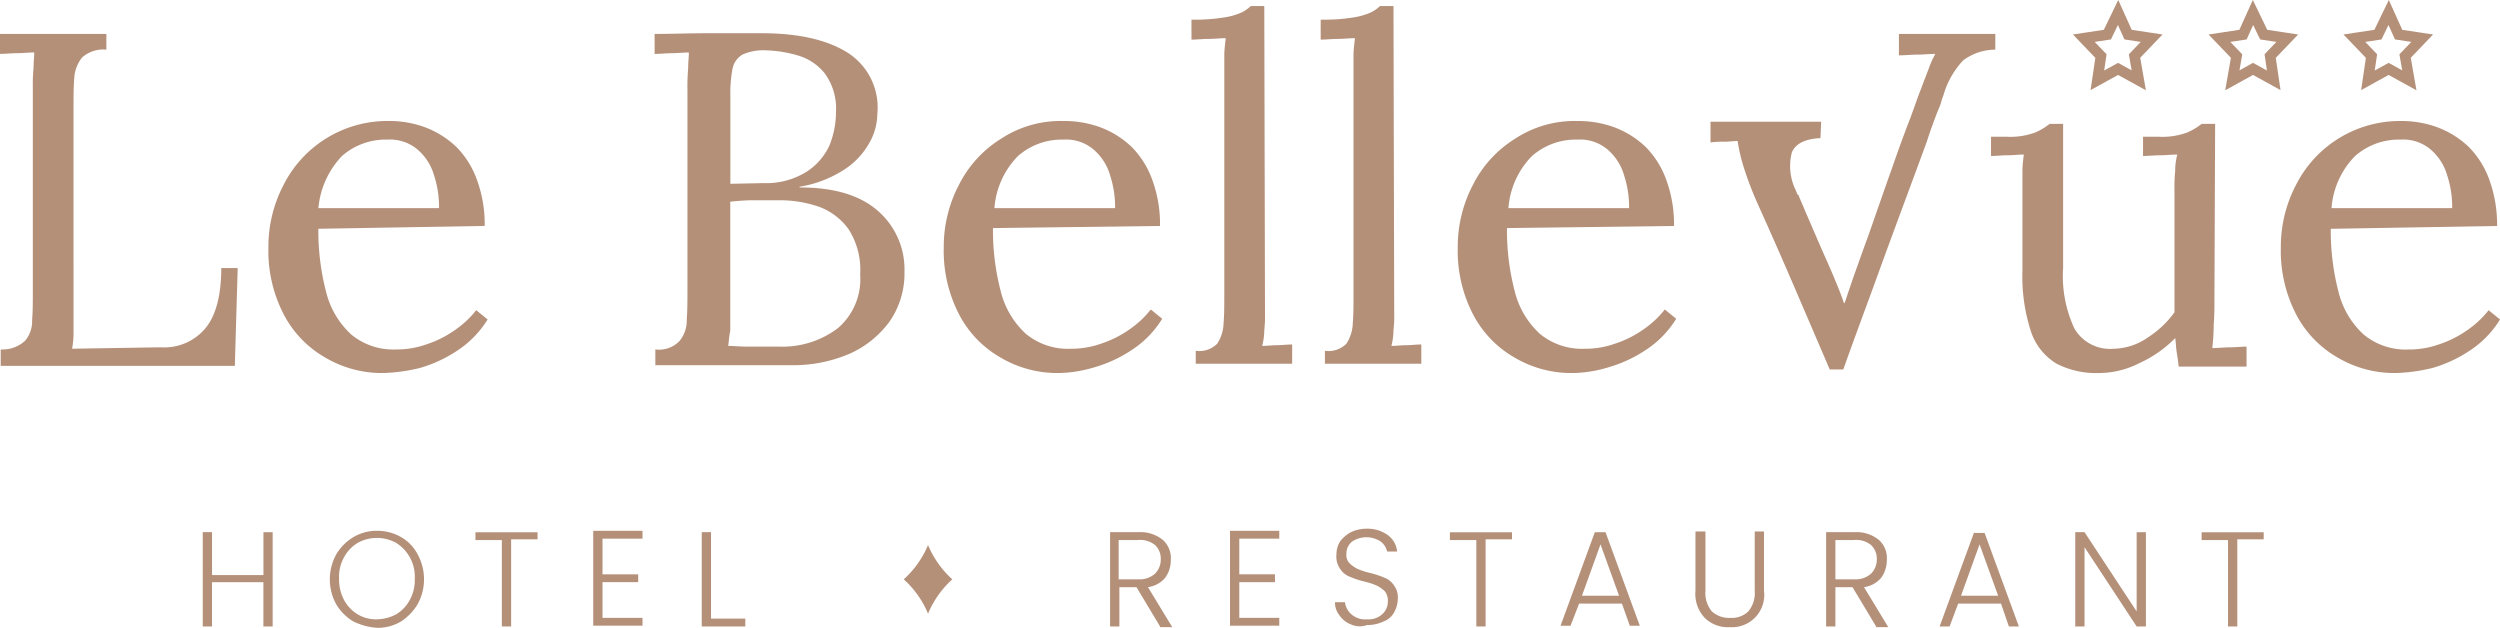
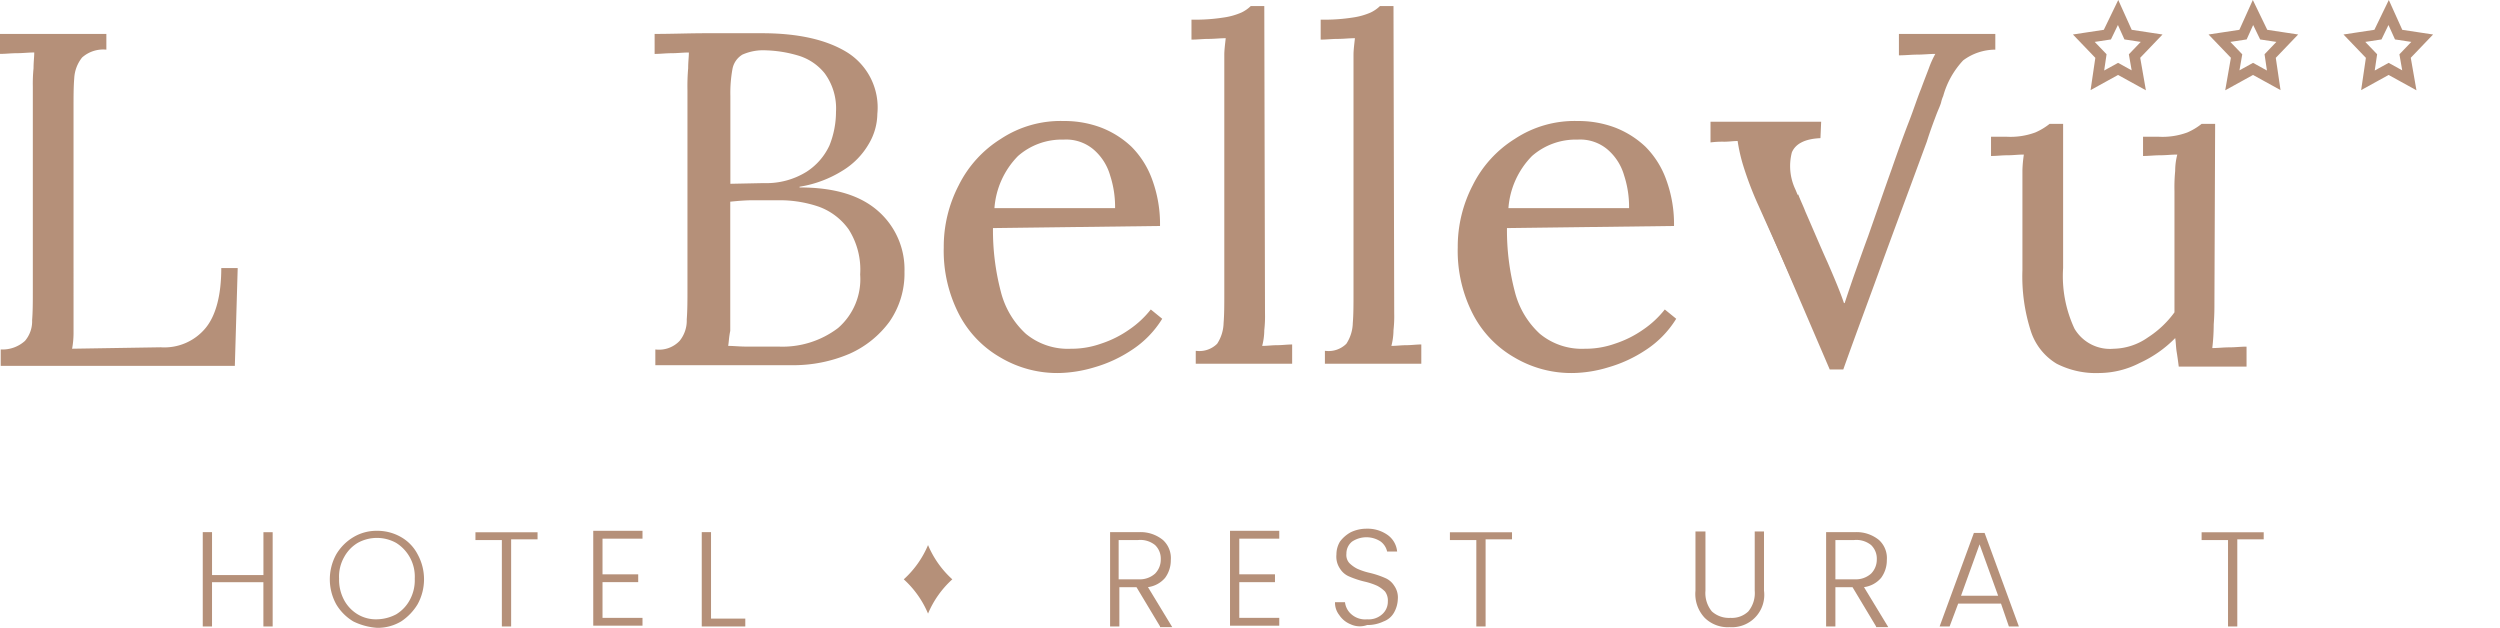
<svg xmlns="http://www.w3.org/2000/svg" width="236" height="59.27" viewBox="0 0 236 59.27">
  <g id="Groupe_24" data-name="Groupe 24" transform="translate(-22.61 -29.483)">
    <g id="Groupe_4" data-name="Groupe 4" transform="translate(22.61 30.057)">
      <g id="Groupe_1" data-name="Groupe 1">
        <path id="Tracé_1" data-name="Tracé 1" d="M22.678,64.867V63.384a3.163,3.163,0,0,0,2.291-.809,2.846,2.846,0,0,0,.674-1.954c.067-.809.067-1.752.067-2.763V38.585a15.231,15.231,0,0,1,.067-1.752c0-.539.067-1.078.067-1.483-.539,0-1.078.067-1.617.067s-1.078.067-1.617.067V33.6H32.652v1.483a3,3,0,0,0-2.291.741,3.417,3.417,0,0,0-.741,1.954c-.067.809-.067,1.752-.067,2.83V61.9a8.411,8.411,0,0,1-.135,1.415l8.356-.135a5.046,5.046,0,0,0,4.246-1.82C42.962,60.217,43.5,58.33,43.5,55.7h1.55l-.27,9.232h-22.1Z" transform="translate(-22.611 -30.97)" fill="#b59079" />
-         <path id="Tracé_2" data-name="Tracé 2" d="M67.67,68.465a10.528,10.528,0,0,1-5.593-1.483,10,10,0,0,1-3.909-4.111A13.042,13.042,0,0,1,56.753,56.6a12.552,12.552,0,0,1,1.415-5.863,10.987,10.987,0,0,1,9.906-6.065,9.813,9.813,0,0,1,3.5.607,8.757,8.757,0,0,1,2.9,1.82,8.426,8.426,0,0,1,1.954,3.1,12.149,12.149,0,0,1,.741,4.38l-15.7.27a22.806,22.806,0,0,0,.741,6,8.064,8.064,0,0,0,2.359,3.976,6.214,6.214,0,0,0,4.246,1.415,8.318,8.318,0,0,0,2.83-.472,10.1,10.1,0,0,0,2.7-1.348,9.071,9.071,0,0,0,2.022-1.887l1.078.876a9.384,9.384,0,0,1-2.9,2.965,12.627,12.627,0,0,1-3.5,1.617A16.776,16.776,0,0,1,67.67,68.465ZM61.471,52.9H72.86a9.612,9.612,0,0,0-.472-3.1,5.047,5.047,0,0,0-1.55-2.426,4,4,0,0,0-2.83-.943,6.263,6.263,0,0,0-4.313,1.55A8.193,8.193,0,0,0,61.471,52.9Z" transform="translate(-31.415 -33.826)" fill="#b59079" />
        <path id="Tracé_3" data-name="Tracé 3" d="M105.946,64.844V63.361a2.688,2.688,0,0,0,2.291-.809,3.033,3.033,0,0,0,.674-2.022c.067-.876.067-1.82.067-2.9V38.9a19.628,19.628,0,0,1,.067-2.089c0-.607.067-1.078.067-1.483-.539,0-1.078.067-1.617.067s-1.078.067-1.617.067V33.575c1.617,0,3.3-.067,4.919-.067h5.189q5.155,0,8.087,1.82a6.136,6.136,0,0,1,2.83,5.8,5.662,5.662,0,0,1-.809,2.83,7.121,7.121,0,0,1-2.426,2.493A10.917,10.917,0,0,1,119.559,48v.067c3.3,0,5.728.741,7.413,2.224a7.316,7.316,0,0,1,2.493,5.728,7.969,7.969,0,0,1-1.415,4.717,9.425,9.425,0,0,1-3.774,3.033,13.49,13.49,0,0,1-5.391,1.078Zm6.874-1.82c.472,0,1.078.067,1.752.067H117.6a8.673,8.673,0,0,0,5.593-1.752,6.1,6.1,0,0,0,2.089-5.054,7.072,7.072,0,0,0-1.078-4.246,5.937,5.937,0,0,0-2.83-2.156,11.364,11.364,0,0,0-3.774-.607h-2.426c-.741,0-1.483.067-2.156.135v12.2C112.887,62.215,112.887,62.687,112.82,63.024Zm.135-15.3,3.235-.067a7.182,7.182,0,0,0,4.043-1.078,5.882,5.882,0,0,0,2.156-2.493A8.536,8.536,0,0,0,123,40.92a5.578,5.578,0,0,0-1.078-3.639,5.047,5.047,0,0,0-2.561-1.685,11.794,11.794,0,0,0-2.965-.472,4.847,4.847,0,0,0-2.224.4,2.008,2.008,0,0,0-.943,1.348,12.629,12.629,0,0,0-.2,2.561v8.289Z" transform="translate(-44.082 -30.946)" fill="#b59079" />
        <path id="Tracé_4" data-name="Tracé 4" d="M153.572,68.465a10.528,10.528,0,0,1-5.593-1.483,10,10,0,0,1-3.909-4.111,13.042,13.042,0,0,1-1.415-6.267,12.552,12.552,0,0,1,1.415-5.863,10.839,10.839,0,0,1,3.976-4.38,10.221,10.221,0,0,1,5.93-1.685,9.813,9.813,0,0,1,3.5.607,8.757,8.757,0,0,1,2.9,1.82,8.426,8.426,0,0,1,1.954,3.1,12.149,12.149,0,0,1,.741,4.38l-15.769.2a22.806,22.806,0,0,0,.741,6,8.064,8.064,0,0,0,2.359,3.976,6.214,6.214,0,0,0,4.246,1.415,8.318,8.318,0,0,0,2.83-.472,10.1,10.1,0,0,0,2.7-1.348,9.071,9.071,0,0,0,2.022-1.887l1.078.876a9.383,9.383,0,0,1-2.9,2.965,12.627,12.627,0,0,1-3.5,1.617A12.456,12.456,0,0,1,153.572,68.465ZM147.44,52.9h11.389a9.612,9.612,0,0,0-.472-3.1,5.047,5.047,0,0,0-1.55-2.426,4,4,0,0,0-2.83-.943,6.263,6.263,0,0,0-4.313,1.55A7.825,7.825,0,0,0,147.44,52.9Z" transform="translate(-53.565 -33.826)" fill="#b59079" />
        <path id="Tracé_5" data-name="Tracé 5" d="M174.636,62.606a2.373,2.373,0,0,0,1.954-.674,3.725,3.725,0,0,0,.607-1.954c.067-.809.067-1.752.067-2.83V34.639c0-.4.067-.943.135-1.55-.539,0-1.078.067-1.617.067s-1.078.067-1.617.067V31.337a17.266,17.266,0,0,0,3.033-.2,6.468,6.468,0,0,0,1.685-.472,3.266,3.266,0,0,0,.876-.607h1.28l.067,28.978a11.94,11.94,0,0,1-.067,1.617,6.009,6.009,0,0,1-.2,1.483c.472,0,.943-.067,1.415-.067s.943-.067,1.415-.067v1.82h-9.1V62.606Z" transform="translate(-61.69 -30.057)" fill="#b59079" />
        <path id="Tracé_6" data-name="Tracé 6" d="M191.072,62.606a2.373,2.373,0,0,0,1.954-.674,3.725,3.725,0,0,0,.607-1.954c.067-.809.067-1.752.067-2.83V34.639c0-.4.067-.943.135-1.55-.539,0-1.078.067-1.617.067s-1.078.067-1.617.067V31.337a17.265,17.265,0,0,0,3.033-.2,6.468,6.468,0,0,0,1.685-.472,3.266,3.266,0,0,0,.876-.607h1.28l.067,28.978a11.945,11.945,0,0,1-.067,1.617,6.01,6.01,0,0,1-.2,1.483c.472,0,.943-.067,1.415-.067S199.63,62,200.1,62v1.82H191V62.606Z" transform="translate(-65.929 -30.057)" fill="#b59079" />
        <path id="Tracé_7" data-name="Tracé 7" d="M218.952,68.465a10.528,10.528,0,0,1-5.593-1.483,10,10,0,0,1-3.909-4.111,13.042,13.042,0,0,1-1.415-6.267,12.552,12.552,0,0,1,1.415-5.863,10.839,10.839,0,0,1,3.976-4.38,10.221,10.221,0,0,1,5.93-1.685,9.813,9.813,0,0,1,3.5.607,8.757,8.757,0,0,1,2.9,1.82,8.426,8.426,0,0,1,1.954,3.1,12.149,12.149,0,0,1,.741,4.38l-15.769.2a22.806,22.806,0,0,0,.741,6,8.064,8.064,0,0,0,2.359,3.976,6.214,6.214,0,0,0,4.246,1.415,8.318,8.318,0,0,0,2.83-.472,10.1,10.1,0,0,0,2.7-1.348,9.071,9.071,0,0,0,2.022-1.887l1.078.876a9.384,9.384,0,0,1-2.9,2.965,12.627,12.627,0,0,1-3.5,1.617A12.042,12.042,0,0,1,218.952,68.465ZM212.82,52.9h11.389a9.612,9.612,0,0,0-.472-3.1,5.047,5.047,0,0,0-1.55-2.426,4,4,0,0,0-2.83-.943,6.263,6.263,0,0,0-4.313,1.55A7.825,7.825,0,0,0,212.82,52.9Z" transform="translate(-70.424 -33.826)" fill="#b59079" />
        <path id="Tracé_8" data-name="Tracé 8" d="M250.108,48.761c.2.539.472,1.078.674,1.617.741,1.685,1.415,3.3,2.089,4.785.674,1.55,1.213,2.83,1.55,3.841h.067c.337-1.011.674-2.022,1.011-2.965s.741-2.089,1.213-3.369c.876-2.493,1.617-4.65,2.224-6.335q.91-2.628,1.617-4.448c.472-1.213.809-2.291,1.146-3.1.27-.741.539-1.415.741-1.954a8.713,8.713,0,0,1,.607-1.348c-.539,0-1.146.067-1.685.067s-1.146.067-1.752.067V33.6h9.1v1.483a5.092,5.092,0,0,0-3.033,1.011,8.046,8.046,0,0,0-1.887,3.37,3.133,3.133,0,0,0-.2.607c-.067.27-.27.674-.472,1.213s-.539,1.415-.876,2.493c-.4,1.078-.943,2.561-1.617,4.38s-1.55,4.178-2.561,6.941c-1.011,2.83-2.291,6.2-3.706,10.176h-1.28l-6.537-15.23" transform="translate(-80.352 -30.97)" fill="#b59079" />
        <path id="Tracé_9" data-name="Tracé 9" d="M248.267,60.6,244.7,52.652a31.955,31.955,0,0,1-1.415-3.706,15.8,15.8,0,0,1-.539-2.359c-.4,0-.809.067-1.28.067a8.593,8.593,0,0,0-1.28.067V44.767h10.445l-.067,1.55c-1.483.067-2.359.539-2.7,1.348a5.143,5.143,0,0,0,.337,3.5c.539,1.28,1.078,2.763,1.617,3.976" transform="translate(-78.713 -33.85)" fill="#b59079" />
        <path id="Tracé_10" data-name="Tracé 10" d="M286.11,68.559a8.163,8.163,0,0,1-4.043-.876,5.585,5.585,0,0,1-2.426-3.033,16.835,16.835,0,0,1-.809-5.8V49.42a12.1,12.1,0,0,1,.135-1.483c-.539,0-1.011.067-1.55.067s-1.011.067-1.55.067v-1.82h1.415a6.782,6.782,0,0,0,2.763-.4,5.892,5.892,0,0,0,1.348-.809h1.28V58.652a11.676,11.676,0,0,0,1.078,5.728,3.894,3.894,0,0,0,3.706,1.887,5.809,5.809,0,0,0,3.235-1.078,9.315,9.315,0,0,0,2.493-2.359V51.374a15.853,15.853,0,0,1,.067-1.887,6.118,6.118,0,0,1,.2-1.55c-.539,0-1.078.067-1.617.067s-1.078.067-1.617.067v-1.82h1.415a6.782,6.782,0,0,0,2.763-.4,5.892,5.892,0,0,0,1.348-.809h1.28l-.067,16.915c0,.472,0,1.146-.067,2.022a19.658,19.658,0,0,1-.135,2.224c.539,0,1.078-.067,1.617-.067s1.078-.067,1.617-.067v1.887h-6.4q-.1-.809-.2-1.415c-.067-.4-.067-.876-.135-1.28a11.19,11.19,0,0,1-3.37,2.359A8.452,8.452,0,0,1,286.11,68.559Z" transform="translate(-87.915 -33.92)" fill="#b59079" />
-         <path id="Tracé_11" data-name="Tracé 11" d="M323.65,68.465a10.528,10.528,0,0,1-5.593-1.483,10,10,0,0,1-3.909-4.111,13.042,13.042,0,0,1-1.415-6.267,12.552,12.552,0,0,1,1.415-5.863,10.987,10.987,0,0,1,9.906-6.065,9.813,9.813,0,0,1,3.5.607,8.757,8.757,0,0,1,2.9,1.82,8.426,8.426,0,0,1,1.954,3.1,12.419,12.419,0,0,1,.741,4.38l-15.7.27a22.807,22.807,0,0,0,.741,6,8.064,8.064,0,0,0,2.359,3.976,6.214,6.214,0,0,0,4.246,1.415,8.318,8.318,0,0,0,2.83-.472,10.1,10.1,0,0,0,2.7-1.348,9.071,9.071,0,0,0,2.022-1.887l1.078.876a9.384,9.384,0,0,1-2.9,2.965,12.627,12.627,0,0,1-3.5,1.617A16.775,16.775,0,0,1,323.65,68.465ZM317.518,52.9h11.389a9.612,9.612,0,0,0-.472-3.1,5.047,5.047,0,0,0-1.55-2.426,4,4,0,0,0-2.83-.943,6.263,6.263,0,0,0-4.313,1.55A7.825,7.825,0,0,0,317.518,52.9Z" transform="translate(-97.422 -33.826)" fill="#b59079" />
      </g>
      <g id="Groupe_2" data-name="Groupe 2" transform="translate(19.139 49.33)">
        <path id="Tracé_12" data-name="Tracé 12" d="M55,96.889v8.963h-.876v-4.178H49.275v4.178H48.4v-8.9h.876V101h4.852V96.957H55Z" transform="translate(-48.399 -96.62)" fill="#b59079" />
        <path id="Tracé_13" data-name="Tracé 13" d="M66.786,105.357a4.646,4.646,0,0,1-1.617-1.617,4.89,4.89,0,0,1,0-4.717A4.646,4.646,0,0,1,66.786,97.4,4.242,4.242,0,0,1,69.01,96.8,4.482,4.482,0,0,1,71.3,97.4a3.972,3.972,0,0,1,1.55,1.617,4.89,4.89,0,0,1,0,4.717,5.092,5.092,0,0,1-1.55,1.617,4.31,4.31,0,0,1-2.291.607A6.047,6.047,0,0,1,66.786,105.357Zm4.043-.674a3.528,3.528,0,0,0,1.28-1.348,3.9,3.9,0,0,0,.472-2.022,3.753,3.753,0,0,0-1.752-3.37,3.745,3.745,0,0,0-3.639,0,3.528,3.528,0,0,0-1.28,1.348,3.746,3.746,0,0,0-.472,2.022,4.07,4.07,0,0,0,.472,2.022,3.528,3.528,0,0,0,1.28,1.348,3.338,3.338,0,0,0,1.82.472A4.049,4.049,0,0,0,70.83,104.683Z" transform="translate(-52.567 -96.596)" fill="#b59079" />
        <path id="Tracé_14" data-name="Tracé 14" d="M88.95,96.889v.741H86.456v8.222H85.58V97.7H83.087v-.741H88.95Z" transform="translate(-57.344 -96.62)" fill="#b59079" />
        <path id="Tracé_15" data-name="Tracé 15" d="M98.946,97.607v3.3h3.369v.741H98.946v3.369h3.774v.741H98.07V96.8h4.65v.741H98.946Z" transform="translate(-61.207 -96.596)" fill="#b59079" />
        <path id="Tracé_16" data-name="Tracé 16" d="M112.748,105.134h3.235v.741h-4.111v-8.9h.876v8.154Z" transform="translate(-64.766 -96.643)" fill="#b59079" />
        <path id="Tracé_17" data-name="Tracé 17" d="M168.53,105.875l-2.224-3.706h-1.617v3.706h-.876v-8.9h2.7a3.338,3.338,0,0,1,2.291.741,2.306,2.306,0,0,1,.741,1.887,2.794,2.794,0,0,1-.539,1.685,2.548,2.548,0,0,1-1.617.876l2.291,3.774H168.53Zm-3.841-4.448h1.82a2.156,2.156,0,0,0,1.55-.539,1.882,1.882,0,0,0,.539-1.348,1.772,1.772,0,0,0-.539-1.348,2.214,2.214,0,0,0-1.617-.472h-1.82v3.706Z" transform="translate(-78.16 -96.643)" fill="#b59079" />
        <path id="Tracé_18" data-name="Tracé 18" d="M179.944,97.607v3.3h3.369v.741h-3.369v3.369h3.774v.741h-4.65V96.8h4.65v.741h-3.774Z" transform="translate(-82.094 -96.596)" fill="#b59079" />
        <path id="Tracé_19" data-name="Tracé 19" d="M193.9,105.556a2.315,2.315,0,0,1-1.078-.876,1.881,1.881,0,0,1-.4-1.213h.943a1.757,1.757,0,0,0,.607,1.146,1.966,1.966,0,0,0,1.483.472,1.9,1.9,0,0,0,1.415-.472,1.578,1.578,0,0,0,.539-1.213,1.426,1.426,0,0,0-.27-.943,2.992,2.992,0,0,0-.741-.539,6.265,6.265,0,0,0-1.213-.4,8.575,8.575,0,0,1-1.415-.472,1.863,1.863,0,0,1-.876-.741,2.009,2.009,0,0,1-.337-1.348,2.327,2.327,0,0,1,.337-1.213,3.173,3.173,0,0,1,1.011-.876,3.431,3.431,0,0,1,1.483-.337,3.275,3.275,0,0,1,2.022.607,2.166,2.166,0,0,1,.876,1.55h-.943a1.637,1.637,0,0,0-.606-.943,2.449,2.449,0,0,0-2.7,0,1.439,1.439,0,0,0-.539,1.146,1.144,1.144,0,0,0,.27.876,2.992,2.992,0,0,0,.741.539,6.265,6.265,0,0,0,1.213.4,8.574,8.574,0,0,1,1.415.472,1.863,1.863,0,0,1,.876.741,1.921,1.921,0,0,1,.337,1.28,2.746,2.746,0,0,1-.337,1.213,1.87,1.87,0,0,1-1.011.876,3.514,3.514,0,0,1-1.55.337A2.029,2.029,0,0,1,193.9,105.556Z" transform="translate(-85.536 -96.526)" fill="#b59079" />
        <path id="Tracé_20" data-name="Tracé 20" d="M212.9,96.889v.741h-2.493v8.222h-.876V97.7h-2.493v-.741H212.9Z" transform="translate(-89.305 -96.62)" fill="#b59079" />
-         <path id="Tracé_21" data-name="Tracé 21" d="M226.906,103.719h-4.043l-.809,2.089h-.943l3.235-8.828h1.011l3.235,8.828h-.943Zm-.27-.741-1.752-4.852-1.752,4.852Z" transform="translate(-92.935 -96.643)" fill="#b59079" />
        <path id="Tracé_22" data-name="Tracé 22" d="M239.216,96.889v5.593a2.716,2.716,0,0,0,.607,1.954,2.408,2.408,0,0,0,1.752.607,2.242,2.242,0,0,0,1.685-.607,2.716,2.716,0,0,0,.607-1.954V96.889h.876v5.593a3.048,3.048,0,0,1-3.235,3.437,3.1,3.1,0,0,1-2.359-.876,3.283,3.283,0,0,1-.876-2.561V96.889Z" transform="translate(-97.36 -96.62)" fill="#b59079" />
        <path id="Tracé_23" data-name="Tracé 23" d="M259.608,105.875l-2.224-3.706h-1.617v3.706h-.876v-8.9h2.7a3.339,3.339,0,0,1,2.291.741,2.306,2.306,0,0,1,.741,1.887,2.8,2.8,0,0,1-.539,1.685,2.548,2.548,0,0,1-1.617.876l2.291,3.774h-1.146Zm-3.841-4.448h1.82a2.156,2.156,0,0,0,1.55-.539,1.882,1.882,0,0,0,.539-1.348,1.772,1.772,0,0,0-.539-1.348,2.214,2.214,0,0,0-1.617-.472h-1.752Z" transform="translate(-101.645 -96.643)" fill="#b59079" />
        <path id="Tracé_24" data-name="Tracé 24" d="M275.124,103.742h-4.043l-.809,2.156h-.943l3.235-8.828h1.011l3.235,8.828h-.943Zm-.27-.741L273.1,98.149,271.35,103Z" transform="translate(-105.368 -96.666)" fill="#b59079" />
-         <path id="Tracé_25" data-name="Tracé 25" d="M293.253,105.875h-.876l-4.919-7.48v7.48h-.876v-8.9h.876l4.919,7.48V96.98h.876Z" transform="translate(-109.817 -96.643)" fill="#b59079" />
        <path id="Tracé_26" data-name="Tracé 26" d="M308.517,96.889v.741h-2.493v8.222h-.876V97.7h-2.493v-.741h5.863Z" transform="translate(-113.962 -96.62)" fill="#b59079" />
      </g>
      <g id="Groupe_3" data-name="Groupe 3" transform="translate(85.316 50.88)">
        <path id="Tracé_27" data-name="Tracé 27" d="M137.57,101.849a9.144,9.144,0,0,1,2.291,3.235,9.144,9.144,0,0,1,2.291-3.235,9.144,9.144,0,0,1-2.291-3.235A9.144,9.144,0,0,1,137.57,101.849Z" transform="translate(-137.57 -98.614)" fill="#b59079" />
      </g>
    </g>
    <g id="etoile" transform="translate(219.322 30.663)">
      <path id="Tracé_28" data-name="Tracé 28" d="M294.073,33.3l-2.224-.337-.943-2.089-1.011,2.089-2.224.337,1.617,1.685-.337,2.291,1.954-1.078,1.954,1.078-.4-2.291Z" transform="translate(-287.671 -30.874)" fill="none" stroke="#b59079" stroke-miterlimit="10" stroke-width="1" />
      <path id="Tracé_29" data-name="Tracé 29" d="M311.326,33.3l-2.224-.337-1.011-2.089-.943,2.089-2.224.337,1.617,1.685-.4,2.291,1.954-1.078,1.954,1.078-.337-2.291Z" transform="translate(-292.12 -30.874)" fill="none" stroke="#b59079" stroke-miterlimit="10" stroke-width="1" />
      <path id="Tracé_30" data-name="Tracé 30" d="M328.488,33.3l-2.224-.337-.943-2.089-1.011,2.089-2.224.337,1.617,1.685-.337,2.291,1.954-1.078,1.954,1.078-.4-2.291Z" transform="translate(-296.545 -30.874)" fill="none" stroke="#b59079" stroke-miterlimit="10" stroke-width="1" />
    </g>
  </g>
</svg>